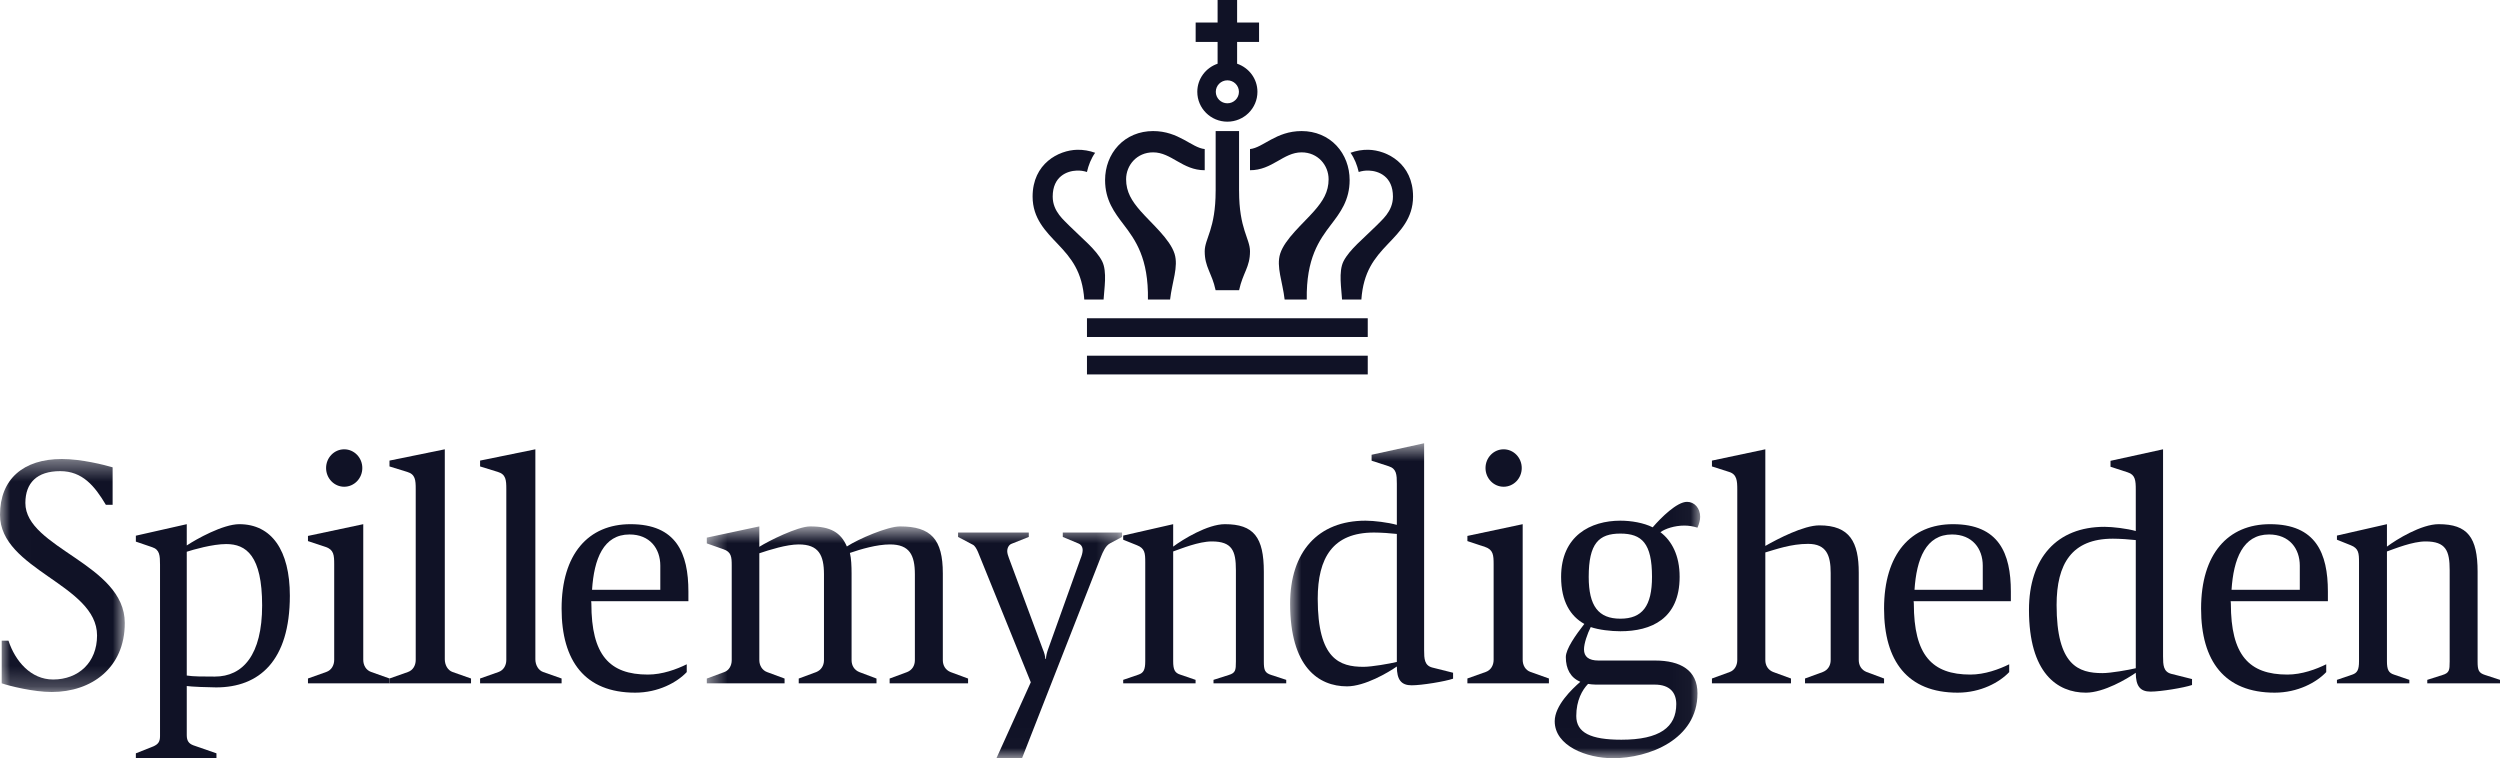
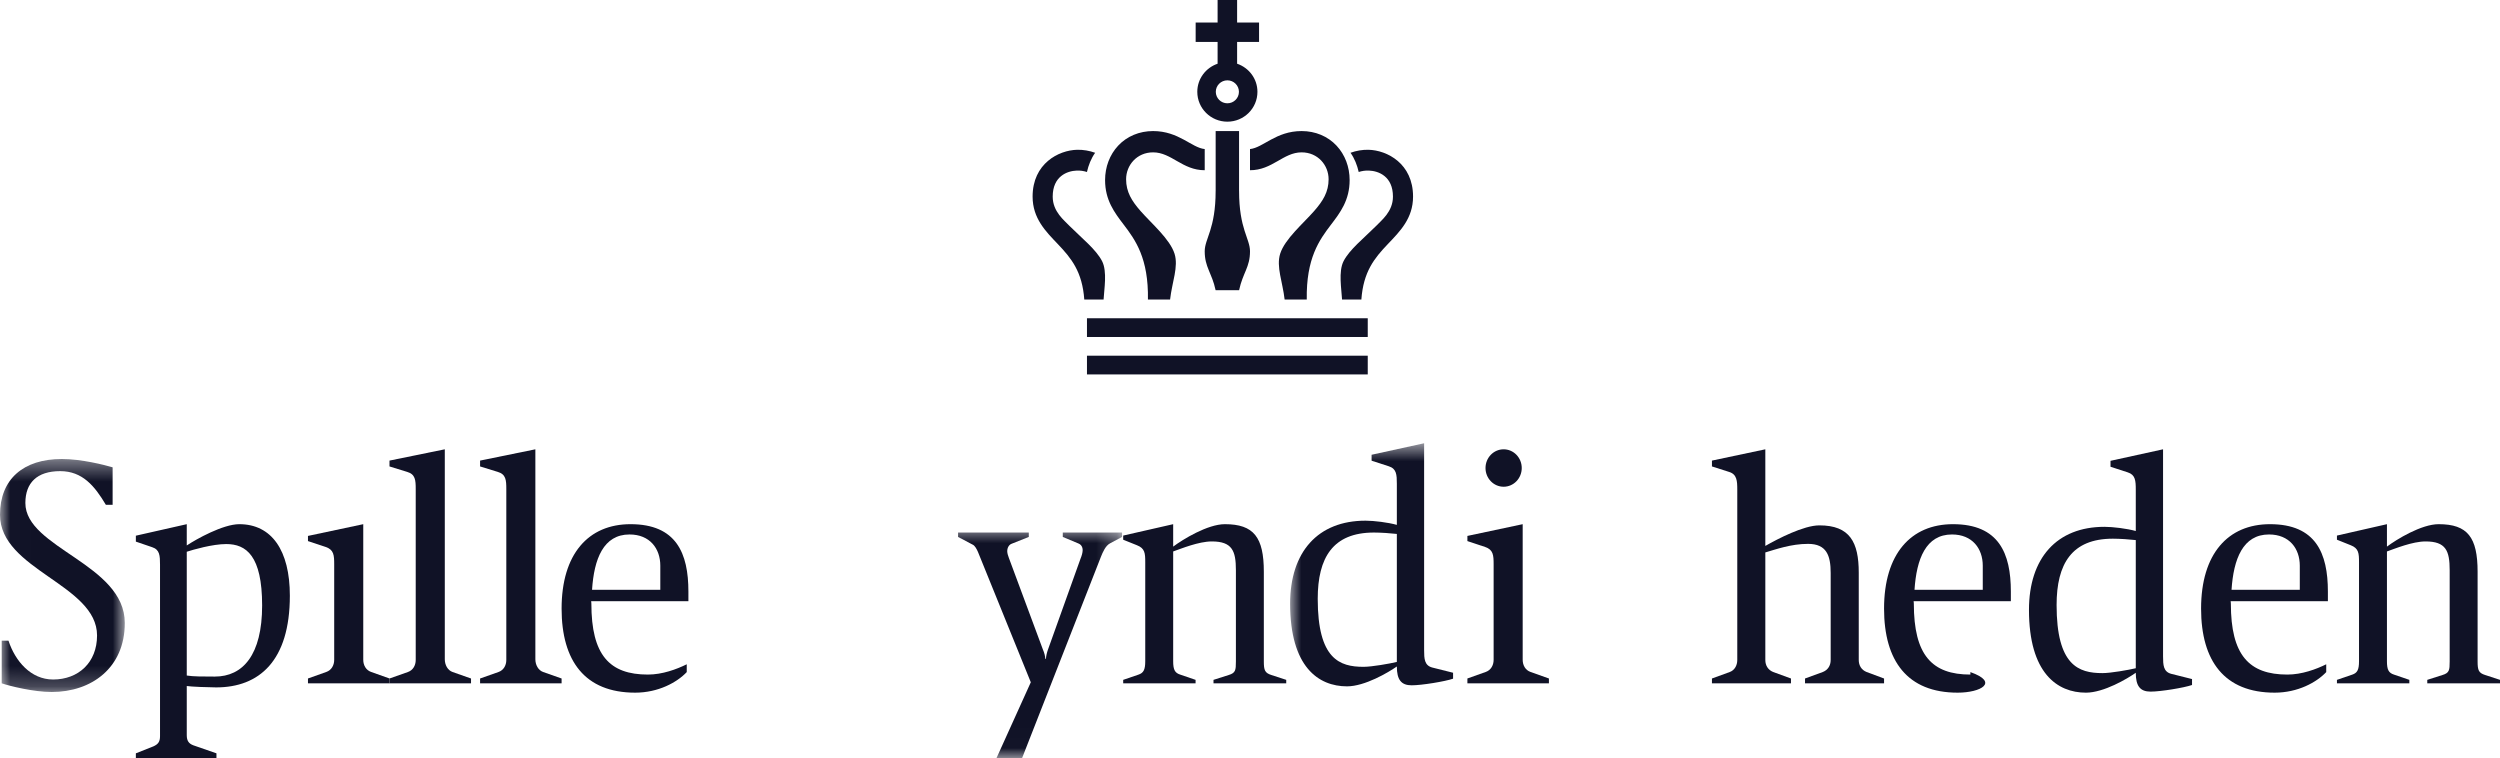
<svg xmlns="http://www.w3.org/2000/svg" width="122" height="37" viewBox="0 0 122 37" fill="none">
  <g clip-path="url(#clip0_51_837)">
    <mask id="mask0_51_837" style="mask-type:luminance" maskUnits="userSpaceOnUse" x="0" y="22" width="7" height="12">
      <path d="M0.012 33.769V22.399H6.089V33.769H0.012Z" fill="white" />
    </mask>
    <g mask="url(#mask0_51_837)">
      <path fill-rule="evenodd" clip-rule="evenodd" d="M2.525 33.769C1.634 33.769 0.479 33.481 0.083 33.346V31.265H0.413C0.743 32.263 1.502 33.16 2.591 33.16C3.829 33.16 4.736 32.331 4.736 31.011C4.736 28.524 0 27.813 0 25.123C0 23.381 1.139 22.399 3.02 22.399C3.961 22.399 5.099 22.687 5.496 22.805V24.633H5.165C4.621 23.719 4.027 22.991 2.937 22.991C1.799 22.991 1.238 23.567 1.238 24.548C1.238 26.747 6.09 27.526 6.09 30.402C6.09 32.601 4.456 33.769 2.525 33.769Z" fill="#101226" />
    </g>
    <path fill-rule="evenodd" clip-rule="evenodd" d="M11.04 26.55C10.372 26.55 9.432 26.822 9.114 26.925V32.966C9.417 33.017 9.926 33.017 10.483 33.017C11.852 33.017 12.792 31.962 12.792 29.546C12.792 27.112 12.011 26.55 11.04 26.55ZM10.547 33.545C10.213 33.545 9.289 33.511 9.114 33.477V35.877C9.114 36.149 9.21 36.285 9.432 36.37L10.563 36.762V37H6.63V36.762L7.49 36.421C7.713 36.319 7.809 36.2 7.809 35.928V27.555C7.809 27.112 7.793 26.822 7.426 26.703L6.63 26.431V26.142L9.114 25.58V26.618C9.576 26.312 10.881 25.58 11.677 25.58C13.254 25.58 14.145 26.857 14.145 29.069C14.145 32.252 12.649 33.545 10.547 33.545Z" fill="#101226" />
    <path fill-rule="evenodd" clip-rule="evenodd" d="M19.007 33.346V33.111L19.907 32.794C20.149 32.71 20.287 32.476 20.287 32.209V23.865C20.287 23.431 20.27 23.146 19.872 23.029L19.007 22.762V22.477L21.706 21.926V32.175C21.706 32.443 21.844 32.71 22.086 32.794L22.986 33.111V33.346H19.007Z" fill="#101226" />
    <path fill-rule="evenodd" clip-rule="evenodd" d="M23.428 33.346V33.111L24.327 32.794C24.569 32.71 24.708 32.476 24.708 32.209V23.865C24.708 23.431 24.69 23.146 24.293 23.029L23.428 22.762V22.477L26.126 21.926V32.175C26.126 32.443 26.265 32.71 26.507 32.794L27.406 33.111V33.346H23.428Z" fill="#101226" />
    <path fill-rule="evenodd" clip-rule="evenodd" d="M32.223 27.605C32.223 26.774 31.716 26.082 30.721 26.082C29.447 26.082 28.989 27.276 28.892 28.782H32.223V27.605ZM28.843 29.337C28.843 29.337 28.859 29.337 28.859 29.457C28.859 31.968 29.741 32.919 31.619 32.919C32.321 32.919 33.023 32.66 33.513 32.417V32.798C33.039 33.3 32.125 33.802 30.998 33.802C28.549 33.802 27.406 32.262 27.406 29.7C27.406 27.034 28.712 25.58 30.77 25.58C33.007 25.58 33.594 27 33.594 28.869V29.337H28.843Z" fill="#101226" />
    <mask id="mask1_51_837" style="mask-type:luminance" maskUnits="userSpaceOnUse" x="34" y="25" width="21" height="12">
      <path d="M54.756 36.987H34.492V25.688H54.756V36.987Z" fill="white" />
    </mask>
    <g mask="url(#mask1_51_837)">
-       <path fill-rule="evenodd" clip-rule="evenodd" d="M43.414 33.345V33.113L44.268 32.797C44.515 32.697 44.646 32.481 44.646 32.216V28.03C44.646 27.083 44.383 26.568 43.43 26.568C42.789 26.568 42.001 26.801 41.475 26.983C41.541 27.249 41.557 27.631 41.557 27.98V32.216C41.557 32.481 41.689 32.697 41.935 32.797L42.773 33.113V33.345H38.978V33.113L39.832 32.797C40.078 32.697 40.21 32.481 40.21 32.216V28.03C40.21 27.083 39.947 26.568 38.978 26.568C38.386 26.568 37.548 26.834 37.055 27V32.216C37.055 32.481 37.203 32.714 37.433 32.797L38.287 33.113V33.345H34.492V33.113L35.346 32.797C35.576 32.714 35.708 32.481 35.708 32.216V27.598C35.708 27.183 35.691 26.933 35.297 26.801L34.492 26.518V26.236L37.055 25.688V26.684C37.499 26.402 38.928 25.688 39.536 25.688C40.538 25.688 41.031 25.986 41.327 26.668C41.886 26.302 43.315 25.688 43.923 25.688C45.435 25.688 46.01 26.319 46.01 27.98V32.216C46.01 32.481 46.142 32.697 46.388 32.797L47.242 33.113V33.345H43.414Z" fill="#101226" />
-     </g>
+       </g>
    <mask id="mask2_51_837" style="mask-type:luminance" maskUnits="userSpaceOnUse" x="34" y="25" width="21" height="12">
      <path d="M54.756 36.987H34.492V25.688H54.756V36.987Z" fill="white" />
    </mask>
    <g mask="url(#mask2_51_837)">
      <path fill-rule="evenodd" clip-rule="evenodd" d="M54.165 26.518C53.951 26.634 53.82 26.933 53.721 27.183L49.876 36.999H48.627C48.627 36.999 50.156 33.611 50.303 33.295L47.724 26.933C47.658 26.784 47.576 26.634 47.477 26.584L46.754 26.202V25.986H50.205V26.202L49.367 26.535C49.235 26.584 49.153 26.734 49.153 26.9C49.153 27 49.202 27.149 49.235 27.232L50.895 31.7C50.961 31.85 51.01 32.033 51.01 32.149H51.043C51.043 32.033 51.092 31.833 51.141 31.7L52.735 27.249C52.785 27.133 52.834 26.967 52.834 26.85C52.834 26.684 52.752 26.568 52.62 26.518L51.864 26.202V25.986H54.756V26.202L54.165 26.518Z" fill="#101226" />
    </g>
    <path fill-rule="evenodd" clip-rule="evenodd" d="M59.219 33.346V33.177L59.959 32.941C60.295 32.84 60.312 32.705 60.312 32.284V27.82C60.312 26.877 60.127 26.422 59.135 26.422C58.495 26.422 57.638 26.776 57.251 26.911V32.267C57.251 32.689 57.335 32.84 57.604 32.924L58.344 33.177V33.346H54.812V33.177L55.552 32.924C55.804 32.84 55.888 32.689 55.888 32.267V27.433C55.888 26.995 55.871 26.759 55.484 26.608L54.812 26.338V26.136L57.251 25.58V26.675C57.722 26.321 58.933 25.58 59.774 25.58C61.187 25.58 61.675 26.22 61.675 27.905V32.284C61.675 32.705 61.725 32.84 62.045 32.941L62.768 33.177V33.346H59.219Z" fill="#101226" />
    <mask id="mask3_51_837" style="mask-type:luminance" maskUnits="userSpaceOnUse" x="62" y="21" width="21" height="16">
      <path d="M62.958 36.988H82.968V21.631H62.958V36.988Z" fill="white" />
    </mask>
    <g mask="url(#mask3_51_837)">
      <path fill-rule="evenodd" clip-rule="evenodd" d="M68.166 26.056C67.887 26.022 67.377 25.988 67.049 25.988C65.044 25.988 64.305 27.213 64.305 29.222C64.305 32.166 65.373 32.541 66.54 32.541C66.95 32.541 67.805 32.388 68.166 32.303V26.056ZM68.889 33.443C68.38 33.443 68.166 33.171 68.166 32.524C67.755 32.813 66.605 33.494 65.734 33.494C64.338 33.494 62.958 32.541 62.958 29.46C62.958 26.924 64.321 25.409 66.638 25.409C67.049 25.409 67.739 25.494 68.166 25.614V23.605C68.166 23.163 68.15 22.873 67.772 22.754L66.934 22.482V22.192L69.497 21.631V31.724C69.497 32.15 69.513 32.473 69.892 32.575L70.91 32.83V33.12C70.516 33.256 69.382 33.443 68.889 33.443Z" fill="#101226" />
    </g>
    <mask id="mask4_51_837" style="mask-type:luminance" maskUnits="userSpaceOnUse" x="62" y="21" width="21" height="16">
-       <path d="M62.958 36.988H82.968V21.631H62.958V36.988Z" fill="white" />
-     </mask>
+       </mask>
    <g mask="url(#mask4_51_837)">
      <path fill-rule="evenodd" clip-rule="evenodd" d="M79.074 26.039C78.022 26.039 77.529 26.516 77.529 28.15C77.529 29.579 78.006 30.192 79.074 30.192C80.142 30.192 80.618 29.579 80.618 28.15C80.618 26.516 80.126 26.039 79.074 26.039ZM80.75 33.409H77.875C77.743 33.409 77.612 33.392 77.497 33.375C77.217 33.664 76.922 34.175 76.922 34.941C76.922 35.758 77.628 36.098 79.123 36.098C80.996 36.098 81.802 35.486 81.802 34.362C81.802 33.8 81.489 33.409 80.75 33.409ZM78.713 37.001C77.431 37.001 75.87 36.404 75.87 35.196C75.87 34.43 76.708 33.63 77.119 33.273C76.642 33.069 76.412 32.643 76.412 32.064C76.412 31.673 76.889 30.992 77.316 30.448C76.642 30.073 76.182 29.358 76.182 28.15C76.182 26.141 77.628 25.409 79.074 25.409C79.6 25.409 80.208 25.511 80.651 25.733C81.062 25.256 81.835 24.49 82.327 24.49C82.689 24.49 82.968 24.797 82.968 25.222C82.968 25.375 82.919 25.562 82.837 25.75C82.623 25.682 82.409 25.648 82.196 25.648C81.719 25.648 81.259 25.801 81.029 25.971C81.588 26.396 81.966 27.111 81.966 28.15C81.966 30.209 80.569 30.805 79.074 30.805C78.614 30.805 78.022 30.737 77.628 30.601C77.464 30.924 77.299 31.401 77.299 31.69C77.299 32.047 77.529 32.234 78.006 32.234H80.766C82.015 32.234 82.837 32.711 82.837 33.834C82.837 36.098 80.454 37.001 78.713 37.001Z" fill="#101226" />
    </g>
    <path fill-rule="evenodd" clip-rule="evenodd" d="M88.085 33.346V33.111L88.953 32.794C89.204 32.694 89.337 32.476 89.337 32.209V27.962C89.337 27.109 89.137 26.541 88.235 26.541C87.4 26.541 86.666 26.808 86.148 26.959V32.209C86.148 32.476 86.282 32.694 86.532 32.794L87.4 33.111V33.346H83.543V33.111L84.412 32.794C84.645 32.71 84.779 32.476 84.779 32.209V23.899C84.779 23.464 84.762 23.146 84.378 23.029L83.543 22.762V22.477L86.148 21.926V26.641C86.766 26.29 88.018 25.638 88.786 25.638C90.272 25.638 90.707 26.457 90.707 27.945V32.209C90.707 32.476 90.84 32.694 91.091 32.794L91.942 33.111V33.346H88.085Z" fill="#101226" />
-     <path fill-rule="evenodd" clip-rule="evenodd" d="M96.759 27.605C96.759 26.774 96.252 26.082 95.257 26.082C93.983 26.082 93.526 27.276 93.428 28.782H96.759V27.605ZM93.379 29.337C93.379 29.337 93.395 29.337 93.395 29.457C93.395 31.968 94.277 32.919 96.155 32.919C96.857 32.919 97.559 32.66 98.049 32.417V32.798C97.575 33.3 96.661 33.802 95.534 33.802C93.085 33.802 91.942 32.262 91.942 29.7C91.942 27.034 93.248 25.58 95.305 25.58C97.543 25.58 98.13 27 98.13 28.869V29.337H93.379Z" fill="#101226" />
+     <path fill-rule="evenodd" clip-rule="evenodd" d="M96.759 27.605C96.759 26.774 96.252 26.082 95.257 26.082C93.983 26.082 93.526 27.276 93.428 28.782H96.759V27.605ZM93.379 29.337C93.379 29.337 93.395 29.337 93.395 29.457C93.395 31.968 94.277 32.919 96.155 32.919V32.798C97.575 33.3 96.661 33.802 95.534 33.802C93.085 33.802 91.942 32.262 91.942 29.7C91.942 27.034 93.248 25.58 95.305 25.58C97.543 25.58 98.13 27 98.13 28.869V29.337H93.379Z" fill="#101226" />
    <path fill-rule="evenodd" clip-rule="evenodd" d="M104.226 26.356C103.946 26.322 103.437 26.288 103.108 26.288C101.102 26.288 100.362 27.515 100.362 29.525C100.362 32.473 101.431 32.848 102.598 32.848C103.009 32.848 103.864 32.695 104.226 32.61V26.356ZM104.949 33.751C104.439 33.751 104.226 33.479 104.226 32.831C103.815 33.121 102.664 33.802 101.793 33.802C100.395 33.802 99.014 32.848 99.014 29.764C99.014 27.225 100.379 25.709 102.697 25.709C103.108 25.709 103.798 25.794 104.226 25.913V23.902C104.226 23.459 104.209 23.169 103.831 23.05L102.993 22.778V22.488L105.557 21.926V32.03C105.557 32.456 105.574 32.78 105.952 32.882L106.971 33.138V33.428C106.577 33.564 105.442 33.751 104.949 33.751Z" fill="#101226" />
    <path fill-rule="evenodd" clip-rule="evenodd" d="M112.23 27.605C112.23 26.774 111.724 26.082 110.728 26.082C109.454 26.082 108.997 27.276 108.899 28.782H112.23V27.605ZM108.85 29.337C108.85 29.337 108.866 29.337 108.866 29.457C108.866 31.968 109.748 32.919 111.626 32.919C112.328 32.919 113.03 32.66 113.52 32.417V32.798C113.047 33.3 112.132 33.802 111.005 33.802C108.556 33.802 107.413 32.262 107.413 29.7C107.413 27.034 108.719 25.58 110.777 25.58C113.014 25.58 113.601 27 113.601 28.869V29.337H108.85Z" fill="#101226" />
    <path fill-rule="evenodd" clip-rule="evenodd" d="M118.451 33.346V33.177L119.191 32.941C119.527 32.84 119.544 32.705 119.544 32.284V27.82C119.544 26.877 119.359 26.422 118.367 26.422C117.727 26.422 116.87 26.776 116.483 26.911V32.267C116.483 32.689 116.567 32.84 116.836 32.924L117.576 33.177V33.346H114.043V33.177L114.784 32.924C115.036 32.84 115.12 32.689 115.12 32.267V27.433C115.12 26.995 115.103 26.759 114.717 26.608L114.043 26.338V26.136L116.483 25.58V26.675C116.954 26.321 118.165 25.58 119.006 25.58C120.419 25.58 120.907 26.22 120.907 27.905V32.284C120.907 32.705 120.957 32.84 121.277 32.941L122 33.177V33.346H118.451Z" fill="#101226" />
    <path fill-rule="evenodd" clip-rule="evenodd" d="M15.029 33.346V33.11L15.928 32.79C16.171 32.705 16.309 32.47 16.309 32.2V27.534C16.309 27.096 16.292 26.827 15.894 26.692L15.029 26.405V26.153L17.727 25.58V32.2C17.727 32.47 17.866 32.705 18.108 32.79L19.007 33.11V33.346H15.029Z" fill="#101226" />
-     <path fill-rule="evenodd" clip-rule="evenodd" d="M15.913 22.839C15.913 22.335 16.309 21.926 16.797 21.926C17.285 21.926 17.681 22.335 17.681 22.839C17.681 23.344 17.285 23.753 16.797 23.753C16.309 23.753 15.913 23.344 15.913 22.839Z" fill="#101226" />
    <path fill-rule="evenodd" clip-rule="evenodd" d="M71.609 33.346V33.11L72.508 32.79C72.75 32.705 72.889 32.47 72.889 32.2V27.534C72.889 27.096 72.872 26.827 72.474 26.692L71.609 26.405V26.153L74.307 25.58V32.2C74.307 32.47 74.445 32.705 74.687 32.79L75.587 33.11V33.346H71.609Z" fill="#101226" />
    <path fill-rule="evenodd" clip-rule="evenodd" d="M72.493 22.839C72.493 22.335 72.889 21.926 73.377 21.926C73.865 21.926 74.261 22.335 74.261 22.839C74.261 23.344 73.865 23.753 73.377 23.753C72.889 23.753 72.493 23.344 72.493 22.839Z" fill="#101226" />
    <path fill-rule="evenodd" clip-rule="evenodd" d="M52.913 14.617H53.855C53.879 14.133 54.042 13.249 53.781 12.743C53.487 12.174 52.815 11.645 52.192 11.025C51.945 10.757 51.372 10.338 51.372 9.594C51.372 8.607 52.07 8.342 52.545 8.324C52.712 8.317 52.881 8.341 53.043 8.393C53.116 8.067 53.246 7.731 53.443 7.456C53.165 7.354 52.861 7.303 52.568 7.309C51.662 7.329 50.391 7.98 50.391 9.594C50.391 10.66 51.036 11.296 51.621 11.91C52.281 12.602 52.816 13.259 52.913 14.617Z" fill="#101226" />
    <path fill-rule="evenodd" clip-rule="evenodd" d="M53.044 16.445H66.746V15.531H53.044V16.445Z" fill="#101226" />
    <path fill-rule="evenodd" clip-rule="evenodd" d="M53.044 18.272H66.746V17.358H53.044V18.272Z" fill="#101226" />
    <path fill-rule="evenodd" clip-rule="evenodd" d="M56.019 14.618H57.1C57.197 13.759 57.517 13.017 57.318 12.383C57.093 11.667 56.192 10.906 55.661 10.3C55.227 9.804 54.954 9.365 54.954 8.747C54.954 8.062 55.479 7.435 56.271 7.435C57.169 7.435 57.698 8.307 58.79 8.307V7.274C58.15 7.21 57.526 6.396 56.271 6.396C55.601 6.396 54.995 6.649 54.565 7.11C54.154 7.551 53.928 8.147 53.928 8.789C53.928 9.77 54.388 10.374 54.833 10.958C55.408 11.712 56.053 12.602 56.019 14.618Z" fill="#101226" />
    <path fill-rule="evenodd" clip-rule="evenodd" d="M66.803 8.324C67.278 8.342 67.976 8.607 67.976 9.594C67.976 10.338 67.403 10.757 67.156 11.025C66.533 11.645 65.861 12.174 65.567 12.743C65.306 13.249 65.469 14.133 65.492 14.617H66.435C66.532 13.259 67.067 12.602 67.727 11.91C68.312 11.296 68.957 10.66 68.957 9.594C68.957 7.98 67.686 7.329 66.78 7.309C66.487 7.303 66.183 7.354 65.905 7.456C66.102 7.731 66.231 8.067 66.305 8.393C66.467 8.341 66.636 8.317 66.803 8.324Z" fill="#101226" />
    <path fill-rule="evenodd" clip-rule="evenodd" d="M61 8.307C62.093 8.307 62.621 7.435 63.519 7.435C64.311 7.435 64.836 8.062 64.836 8.747C64.836 9.365 64.564 9.804 64.129 10.3C63.598 10.906 62.697 11.667 62.472 12.383C62.273 13.017 62.593 13.759 62.69 14.618H63.77C63.737 12.602 64.382 11.712 64.957 10.958C65.403 10.374 65.862 9.77 65.862 8.789C65.862 8.147 65.636 7.551 65.225 7.11C64.795 6.649 64.189 6.396 63.519 6.396C62.264 6.396 61.64 7.21 61 7.274V8.307Z" fill="#101226" />
    <path fill-rule="evenodd" clip-rule="evenodd" d="M59.324 6.396V9.322C59.324 9.32 59.323 9.318 59.323 9.318C59.323 11.182 58.79 11.64 58.79 12.265C58.79 13.043 59.136 13.301 59.322 14.161C59.323 14.16 59.324 14.159 59.324 14.159V14.161H60.466V14.158C60.467 14.159 60.468 14.161 60.468 14.161C60.654 13.301 61 13.043 61 12.265C61 11.64 60.467 11.182 60.467 9.318C60.467 9.318 60.467 9.321 60.466 9.325V6.396H59.324Z" fill="#101226" />
    <path fill-rule="evenodd" clip-rule="evenodd" d="M59.896 3.92C60.207 3.92 60.46 4.172 60.46 4.481C60.46 4.79 60.207 5.041 59.896 5.041C59.584 5.041 59.331 4.79 59.331 4.481C59.331 4.172 59.584 3.92 59.896 3.92ZM59.419 3.109C58.844 3.306 58.428 3.842 58.428 4.481C58.428 5.286 59.085 5.938 59.896 5.938C60.705 5.938 61.363 5.286 61.363 4.481C61.363 3.842 60.947 3.306 60.371 3.109V2.045H61.442V1.1H60.371V0H59.419V1.1H58.348V2.045H59.419V3.109Z" fill="#101226" />
  </g>
  <defs>
    <clipPath id="clip0_51_837">
      <rect width="122" height="37" fill="white" />
    </clipPath>
  </defs>
</svg>